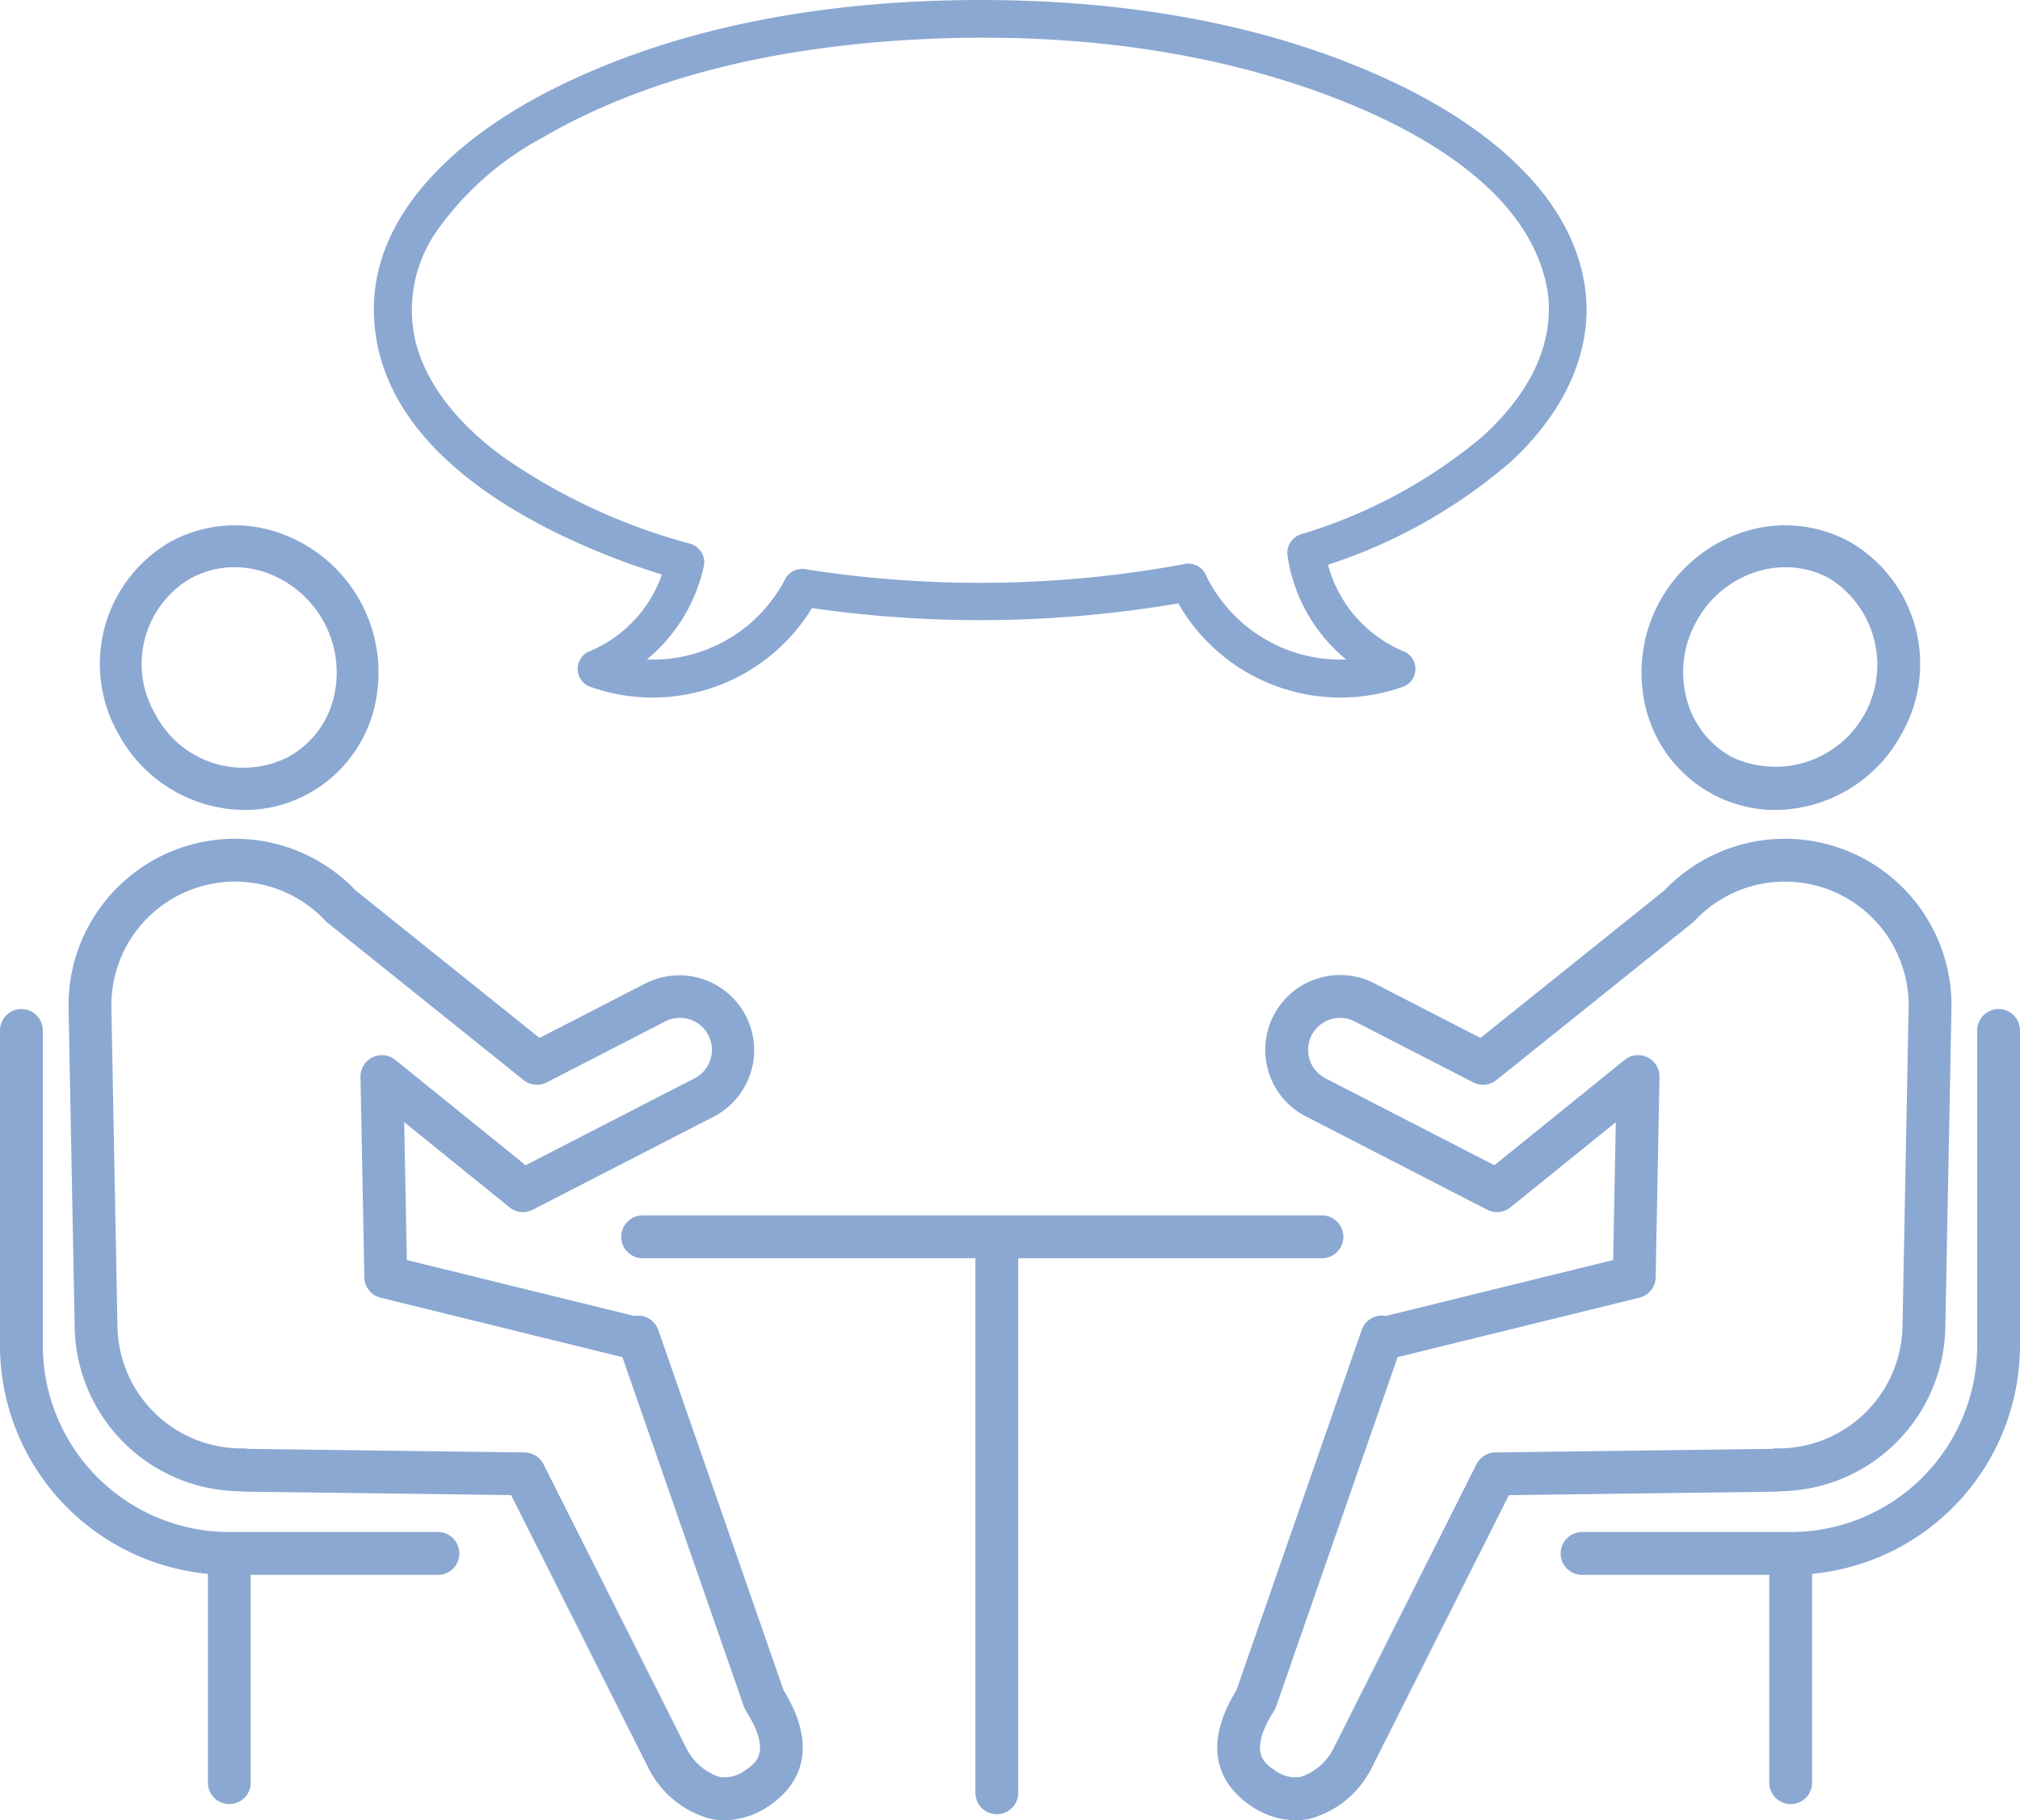
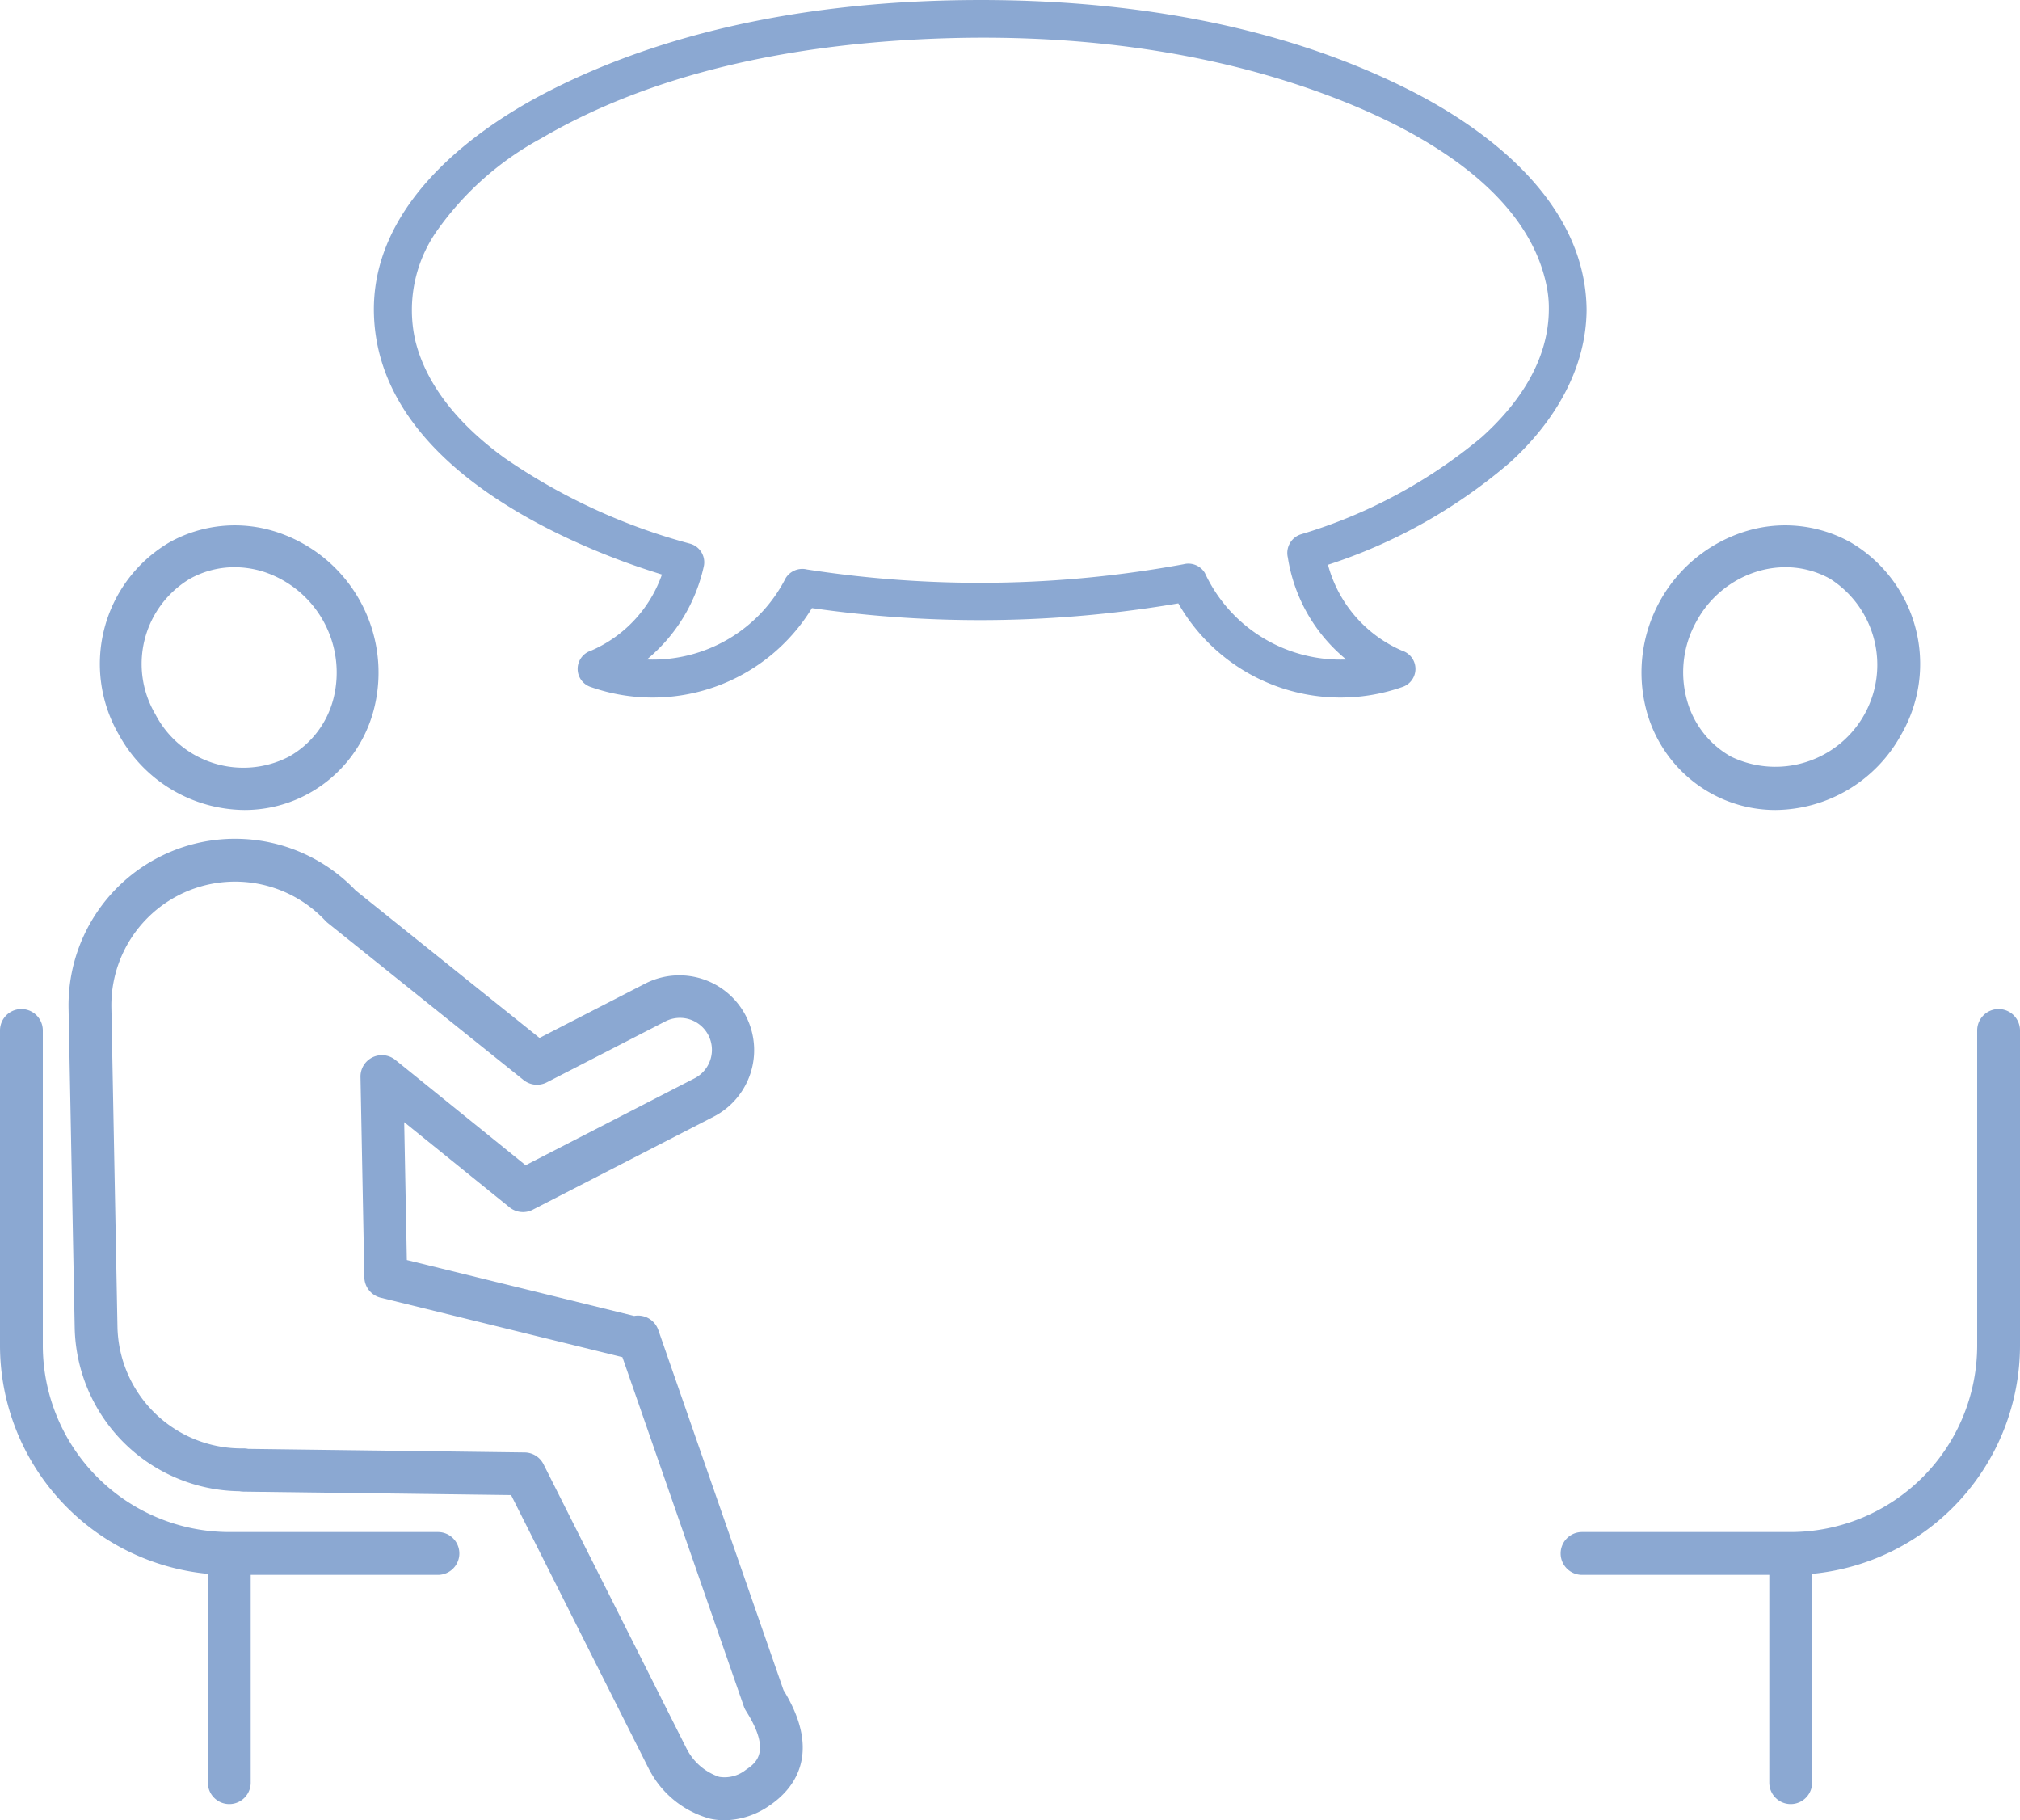
<svg xmlns="http://www.w3.org/2000/svg" width="141.037" height="127.065" viewBox="0 0 141.037 127.065">
  <defs>
    <style>
      .cls-1 {
        fill: #8ba8d2;
      }
    </style>
  </defs>
  <g id="レイヤー_2" data-name="レイヤー 2">
    <g id="obj">
      <g>
        <path class="cls-1" d="M43.474,39.178c.905.337,1.823.64,2.744.928a9.065,9.065,0,0,1-4.951,5.315,1.332,1.332,0,0,0,0,2.543A13.033,13.033,0,0,0,56.692,42.448a82.377,82.377,0,0,0,25.579-.33,13.036,13.036,0,0,0,15.621,5.846,1.332,1.332,0,0,0,0-2.543,9.1,9.1,0,0,1-5.172-5.997,37.02,37.02,0,0,0,12.745-7.176c3.009-2.754,5.276-6.421,5.312-10.598-.052-7.321-6.588-12.481-12.571-15.467C89.004,1.59,78.349-.035,68.147.001c-10.142.035-20.749,1.71-29.854,6.375-5.886,3.016-12.427,8.318-12.183,15.617C26.412,31.015,36.065,36.418,43.474,39.178ZM30.506,16.113a21.309,21.309,0,0,1,7.288-6.458c7.936-4.644,17.494-6.475,26.578-6.919,9.925-.484,20.203.648,29.479,4.363,5.715,2.289,12.748,6.349,14.108,12.742a7.646,7.646,0,0,1,.181,1.808c-.031,3.558-2.129,6.57-4.699,8.878a35.536,35.536,0,0,1-12.603,6.768,1.366,1.366,0,0,0-.921,1.622,11.484,11.484,0,0,0,4.078,7.12,10.448,10.448,0,0,1-9.872-6.043,1.343,1.343,0,0,0-1.489-.606,78.528,78.528,0,0,1-26.288.364,1.366,1.366,0,0,0-1.489.606,10.416,10.416,0,0,1-9.692,5.678,11.675,11.675,0,0,0,3.964-6.455,1.347,1.347,0,0,0-.921-1.622,41.834,41.834,0,0,1-13.012-6.014c-2.778-2.018-5.373-4.768-6.204-8.192A9.622,9.622,0,0,1,30.506,16.113Z" />
        <path class="cls-1" d="M45.962,92.839a1.496,1.496,0,0,0-1.125-.976,1.48,1.48,0,0,0-.559-.003L28.406,87.957l-.185-9.624,7.354,5.945a1.498,1.498,0,0,0,1.624.167l12.663-6.513a5.224,5.224,0,0,0-4.778-9.291L37.67,72.454,24.827,62.153A11.628,11.628,0,0,0,4.787,70.413l.428,22.272A11.658,11.658,0,0,0,16.718,104.097a1.517,1.517,0,0,0,.27.028l18.698.242,9.626,19.131c.02.039.041.076.063.113a6.796,6.796,0,0,0,4.214,3.347,4.817,4.817,0,0,0,1.005.106,5.611,5.611,0,0,0,3.162-1.047c1.56-1.062,3.738-3.51.949-8.038Zm6.112,30.706a2.377,2.377,0,0,1-1.861.489,3.968,3.968,0,0,1-2.26-1.941l-10.004-19.881a1.495,1.495,0,0,0-1.317-.823l-19.307-.25a1.484,1.484,0,0,0-.312-.033c-.056-.001-.111.001-.166.001a8.663,8.663,0,0,1-8.645-8.481L7.777,70.355a8.638,8.638,0,0,1,14.945-6.076,1.478,1.478,0,0,0,.155.143L36.556,75.393a1.497,1.497,0,0,0,1.619.164l8.277-4.257a2.233,2.233,0,0,1,2.043,3.972L36.698,81.34l-9.093-7.351a1.495,1.495,0,0,0-2.435,1.192l.269,13.983a1.494,1.494,0,0,0,1.138,1.423l16.88,4.151,8.48,24.384a1.53,1.53,0,0,0,.15.31C53.905,122.3,52.759,123.08,52.074,123.545Z" />
        <path class="cls-1" d="M17.066,56.541a9.267,9.267,0,0,0,4.516-1.167,9.372,9.372,0,0,0,4.535-5.904,10.323,10.323,0,0,0-6.858-12.351,9.377,9.377,0,0,0-7.409.728,9.843,9.843,0,0,0-3.55,13.437A10.096,10.096,0,0,0,17.066,56.541Zm-3.8-16.142a6.38,6.38,0,0,1,3.107-.804,6.775,6.775,0,0,1,2.015.311,7.405,7.405,0,0,1,4.902,8.828,6.479,6.479,0,0,1-3.126,4.088,6.922,6.922,0,0,1-9.312-2.956A6.923,6.923,0,0,1,13.266,40.398Z" />
        <path class="cls-1" d="M30.577,106.945H16.009A13.033,13.033,0,0,1,2.99,93.926V71.933a1.495,1.495,0,0,0-2.99,0v21.993a16.029,16.029,0,0,0,14.514,15.937v14.577a1.495,1.495,0,1,0,2.99,0v-14.505H30.577a1.495,1.495,0,1,0,0-2.99Z" />
-         <path class="cls-1" d="M124.312,104.097a11.659,11.659,0,0,0,11.511-11.412l.428-22.272a11.628,11.628,0,0,0-20.04-8.26L103.368,72.454l-7.414-3.813a5.224,5.224,0,1,0-4.779,9.291l12.663,6.513a1.492,1.492,0,0,0,1.624-.167l7.354-5.945-.185,9.624-15.872,3.903a1.456,1.456,0,0,0-.559.003,1.496,1.496,0,0,0-1.125.976l-8.743,25.141c-2.789,4.527-.611,6.976.949,8.038a5.611,5.611,0,0,0,3.162,1.047,4.818,4.818,0,0,0,1.005-.106,6.796,6.796,0,0,0,4.214-3.347c.023-.037.044-.075.064-.113l9.626-19.131,18.698-.242A1.433,1.433,0,0,0,124.312,104.097Zm-.59-2.958-19.318.25a1.495,1.495,0,0,0-1.316.823l-10.004,19.881a3.967,3.967,0,0,1-2.26,1.941,2.377,2.377,0,0,1-1.861-.489c-.685-.466-1.831-1.245-.012-4.115a1.492,1.492,0,0,0,.15-.309l8.48-24.384,16.88-4.151a1.494,1.494,0,0,0,1.138-1.423l.268-13.983a1.495,1.495,0,0,0-2.435-1.192l-9.093,7.351L92.543,75.272a2.233,2.233,0,1,1,2.043-3.972l8.277,4.257a1.497,1.497,0,0,0,1.619-.164l13.679-10.971a1.489,1.489,0,0,0,.154-.143,8.638,8.638,0,0,1,14.945,6.076l-.428,22.272a8.684,8.684,0,0,1-8.786,8.479A1.196,1.196,0,0,0,123.722,101.139Z" />
        <path class="cls-1" d="M119.456,55.374a9.259,9.259,0,0,0,4.516,1.167,10.097,10.097,0,0,0,8.767-5.257,9.843,9.843,0,0,0-3.55-13.437,9.371,9.371,0,0,0-7.409-.728,10.324,10.324,0,0,0-6.858,12.351A9.372,9.372,0,0,0,119.456,55.374Zm-.997-12.019a7.272,7.272,0,0,1,4.189-3.449,6.775,6.775,0,0,1,2.015-.311,6.38,6.38,0,0,1,3.107.804,7.117,7.117,0,0,1-6.898,12.423,6.48,6.48,0,0,1-3.126-4.088A7.266,7.266,0,0,1,118.46,43.355Z" />
        <path class="cls-1" d="M139.542,70.438a1.495,1.495,0,0,0-1.495,1.495v21.993a13.033,13.033,0,0,1-13.019,13.019H110.46a1.495,1.495,0,1,0,0,2.99h13.073v14.505a1.495,1.495,0,1,0,2.99,0v-14.577a16.029,16.029,0,0,0,14.514-15.937V71.933A1.495,1.495,0,0,0,139.542,70.438Z" />
-         <path class="cls-1" d="M93.796,86.336a1.495,1.495,0,0,0-1.495-1.495H44.869a1.495,1.495,0,1,0,0,2.99H68.103v37.318a1.495,1.495,0,0,0,2.99,0V87.831H92.301A1.495,1.495,0,0,0,93.796,86.336Z" />
      </g>
    </g>
  </g>
</svg>